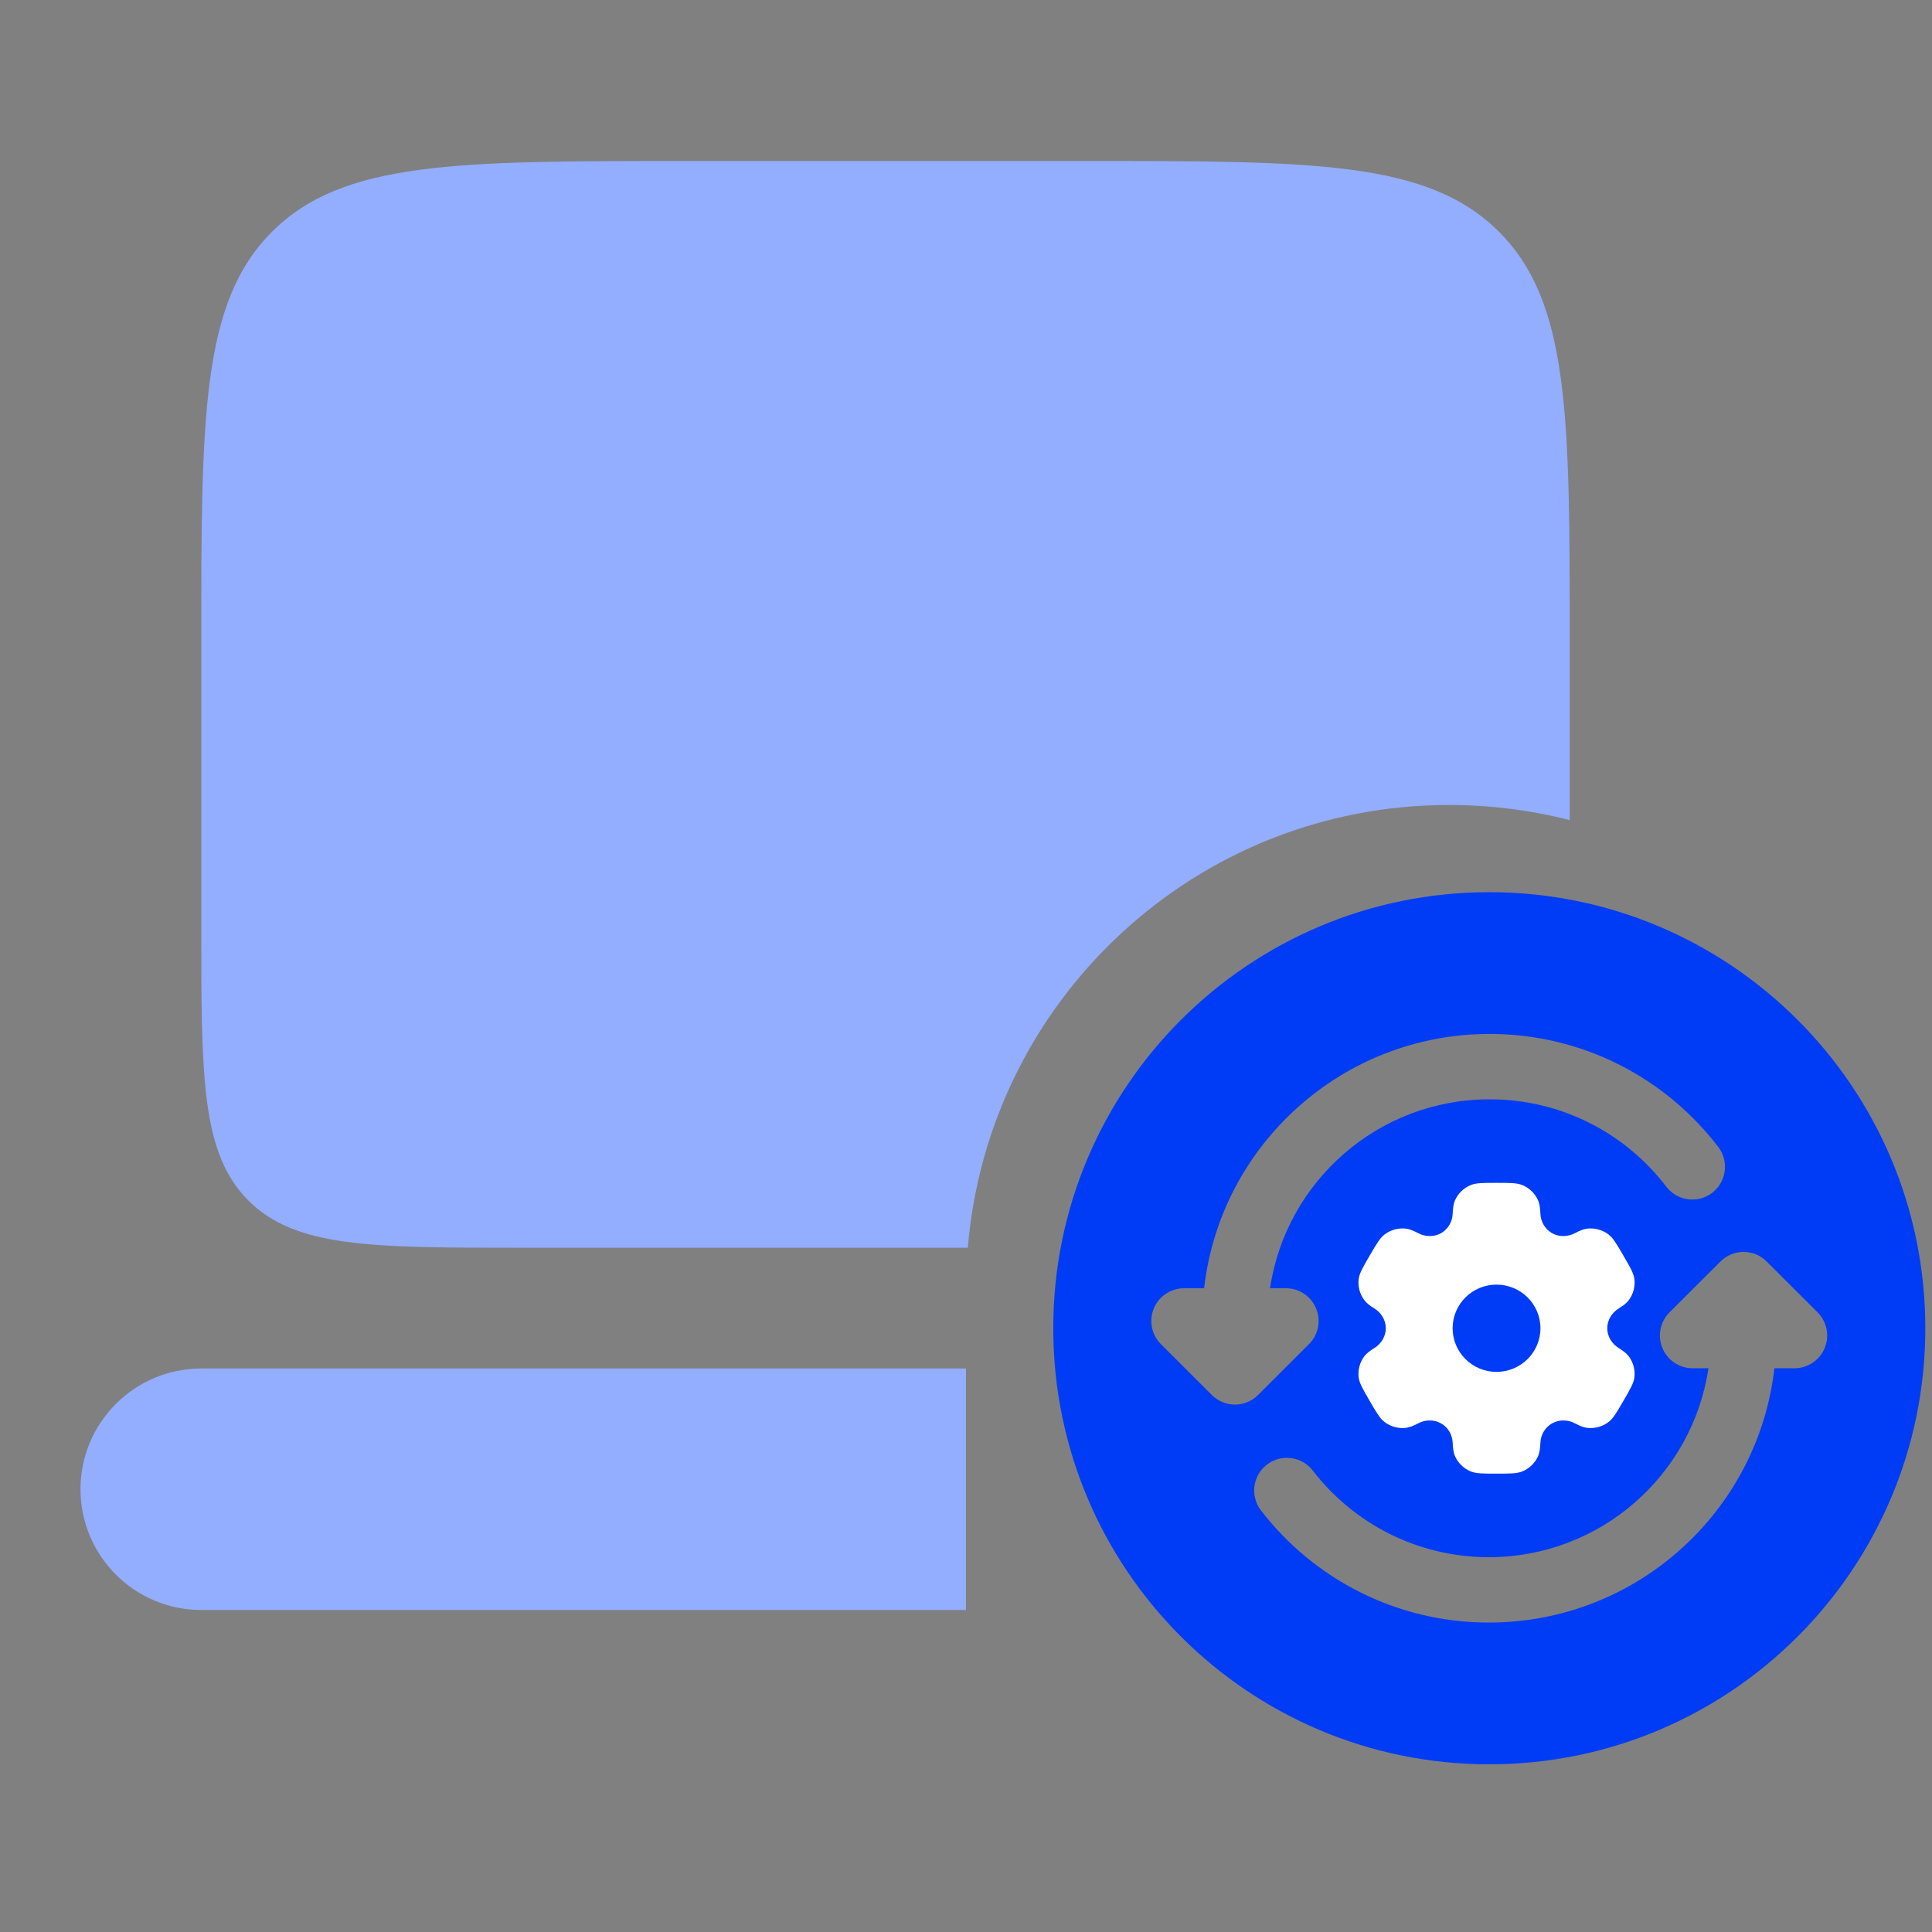
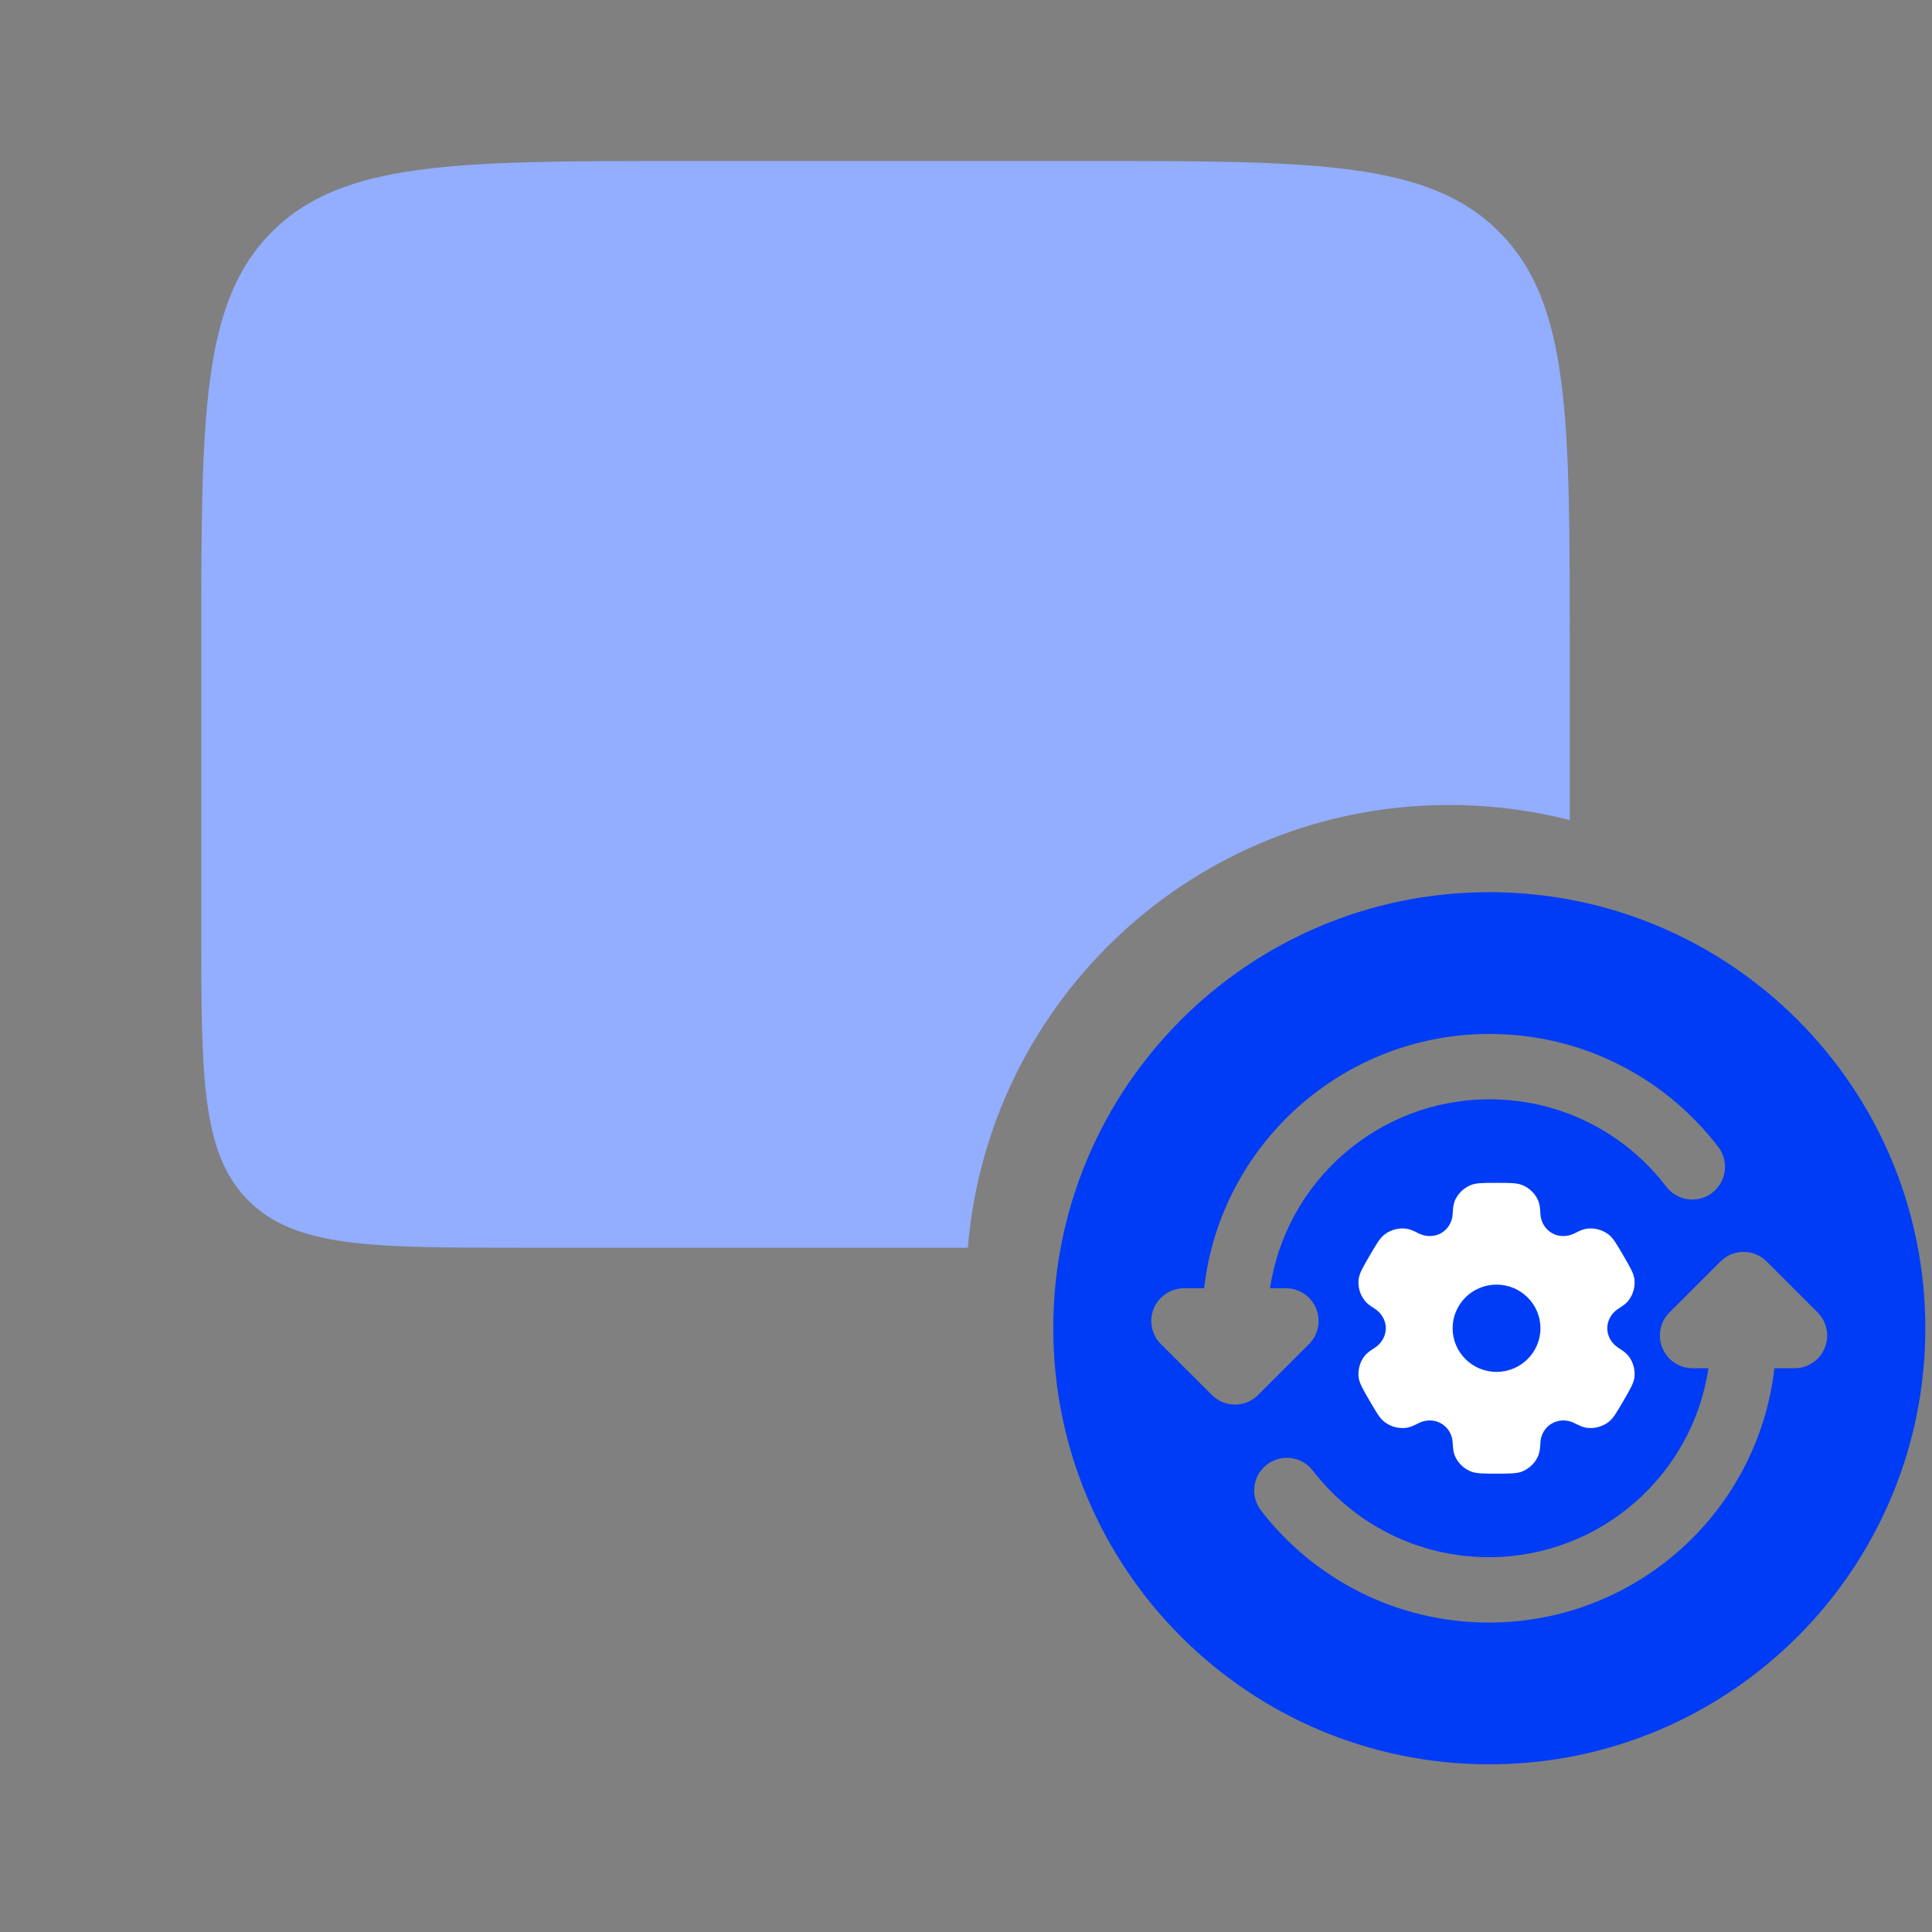
<svg xmlns="http://www.w3.org/2000/svg" width="24" height="24" viewBox="0 0 24 24" fill="none">
  <rect x="0" y="0" width="24" height="24" fill="#808080" stroke="none" />
  <g clip-path="url(#clip0_18651_11357)">
-     <path d="M1 18.5C1 17.672 1.672 17 2.5 17H12V20H2.5C1.672 20 1 19.328 1 18.5Z" fill="#93ADFF" />
    <path d="M13.5 2C16.328 2 17.742 2 18.621 2.879C19.5 3.758 19.5 5.172 19.5 8V10.188C19.021 10.065 18.518 10 18 10C14.855 10 12.277 12.42 12.023 15.5H6.5C4.614 15.5 3.672 15.5 3.086 14.914C2.5 14.328 2.5 13.386 2.5 11.5V8C2.5 5.172 2.5 3.758 3.379 2.879C4.258 2 5.672 2 8.5 2H13.5Z" fill="#93ADFF" />
    <path fill-rule="evenodd" clip-rule="evenodd" d="M23.917 16.5C23.917 19.492 21.492 21.917 18.5 21.917C15.509 21.917 13.084 19.492 13.084 16.5C13.084 13.508 15.509 11.083 18.5 11.083C21.492 11.083 23.917 13.508 23.917 16.5ZM14.958 16.003C15.16 14.225 16.672 12.844 18.505 12.844C19.664 12.844 20.693 13.395 21.345 14.248C21.481 14.426 21.447 14.681 21.269 14.818C21.091 14.954 20.836 14.92 20.699 14.741C20.195 14.081 19.4 13.656 18.505 13.656C17.12 13.656 15.974 14.676 15.777 16.003H15.974C16.139 16.003 16.287 16.103 16.349 16.254C16.412 16.406 16.378 16.581 16.261 16.697L15.628 17.329C15.47 17.488 15.213 17.488 15.054 17.329L14.421 16.697C14.305 16.581 14.27 16.406 14.333 16.254C14.396 16.103 14.544 16.003 14.709 16.003H14.958ZM21.946 15.671C21.788 15.512 21.531 15.512 21.372 15.671L20.739 16.303C20.623 16.419 20.588 16.594 20.651 16.746C20.714 16.898 20.862 16.997 21.026 16.997H21.223C21.026 18.324 19.88 19.344 18.495 19.344C17.605 19.344 16.813 18.923 16.308 18.268C16.171 18.09 15.916 18.057 15.738 18.194C15.56 18.331 15.527 18.586 15.665 18.764C16.317 19.61 17.342 20.156 18.495 20.156C20.329 20.156 21.84 18.775 22.042 16.997H22.292C22.456 16.997 22.604 16.898 22.667 16.746C22.73 16.594 22.695 16.419 22.579 16.303L21.946 15.671Z" fill="#003CF5" />
    <g clip-path="url(#clip1_18651_11357)">
      <path fill-rule="evenodd" clip-rule="evenodd" d="M18.912 14.722C18.845 14.694 18.76 14.694 18.59 14.694C18.421 14.694 18.336 14.694 18.269 14.722C18.18 14.759 18.109 14.829 18.072 14.917C18.056 14.958 18.049 15.005 18.046 15.073C18.043 15.174 17.991 15.267 17.903 15.318C17.815 15.368 17.707 15.366 17.618 15.319C17.556 15.287 17.512 15.269 17.468 15.263C17.373 15.251 17.276 15.277 17.2 15.335C17.142 15.379 17.1 15.451 17.015 15.597C16.93 15.743 16.888 15.816 16.878 15.887C16.866 15.982 16.892 16.078 16.951 16.154C16.977 16.189 17.015 16.218 17.073 16.254C17.159 16.308 17.215 16.399 17.215 16.5C17.215 16.601 17.159 16.692 17.073 16.746C17.015 16.782 16.977 16.811 16.95 16.846C16.892 16.922 16.866 17.018 16.878 17.113C16.888 17.184 16.93 17.257 17.015 17.403C17.1 17.549 17.142 17.621 17.2 17.665C17.276 17.723 17.373 17.749 17.468 17.737C17.512 17.731 17.556 17.713 17.618 17.681C17.707 17.634 17.815 17.632 17.903 17.683C17.991 17.733 18.043 17.826 18.046 17.927C18.049 17.995 18.056 18.042 18.072 18.083C18.109 18.171 18.18 18.241 18.269 18.278C18.336 18.306 18.421 18.306 18.59 18.306C18.76 18.306 18.845 18.306 18.912 18.278C19.001 18.241 19.072 18.171 19.109 18.083C19.125 18.042 19.132 17.995 19.135 17.927C19.138 17.826 19.191 17.733 19.278 17.683C19.366 17.632 19.474 17.634 19.564 17.681C19.625 17.713 19.669 17.731 19.712 17.737C19.808 17.749 19.905 17.723 19.982 17.665C20.039 17.621 20.081 17.549 20.166 17.403C20.251 17.257 20.293 17.184 20.303 17.113C20.315 17.018 20.289 16.922 20.231 16.846C20.204 16.811 20.166 16.782 20.108 16.746C20.022 16.692 19.966 16.601 19.966 16.5C19.966 16.399 20.022 16.308 20.108 16.254C20.166 16.218 20.204 16.189 20.231 16.154C20.289 16.078 20.315 15.982 20.303 15.887C20.293 15.816 20.251 15.743 20.166 15.597C20.081 15.451 20.039 15.379 19.982 15.335C19.905 15.277 19.808 15.251 19.712 15.263C19.669 15.269 19.625 15.287 19.564 15.319C19.474 15.366 19.366 15.368 19.278 15.318C19.191 15.267 19.138 15.174 19.135 15.073C19.132 15.005 19.125 14.958 19.109 14.917C19.072 14.829 19.001 14.759 18.912 14.722ZM18.59 17.042C18.892 17.042 19.136 16.799 19.136 16.5C19.136 16.201 18.892 15.958 18.59 15.958C18.289 15.958 18.045 16.201 18.045 16.5C18.045 16.799 18.289 17.042 18.59 17.042Z" fill="white" />
    </g>
  </g>
  <defs>
    <clipPath id="clip0_18651_11357">
      <rect width="24" height="24" fill="white" />
    </clipPath>
    <clipPath id="clip1_18651_11357">
      <rect x="16.334" y="14.333" width="4.333" height="4.333" rx="0.621" fill="white" />
    </clipPath>
  </defs>
</svg>